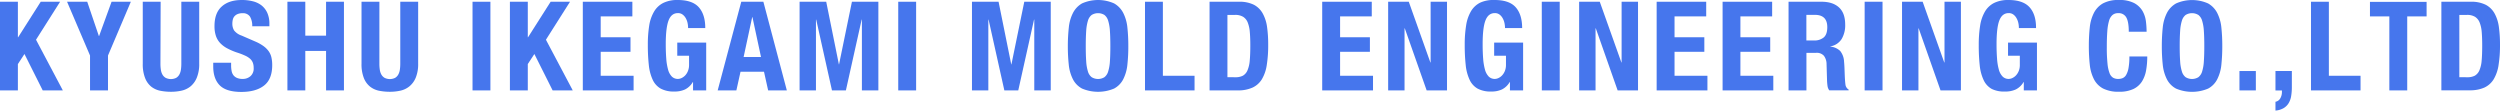
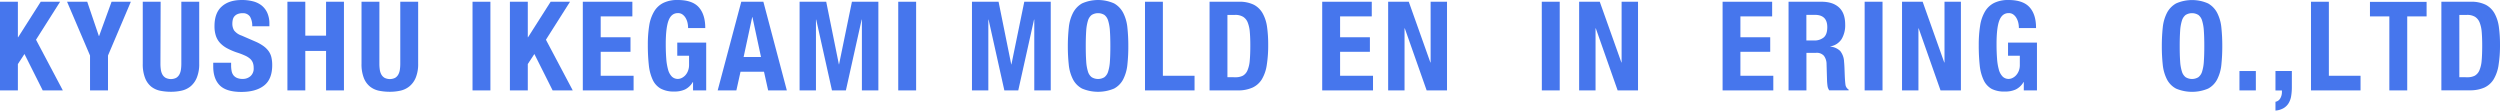
<svg xmlns="http://www.w3.org/2000/svg" viewBox="0 0 1203.74 53.22">
  <defs>
    <style>.cls-1{fill:#4676ed;}</style>
  </defs>
  <g id="レイヤー_2" data-name="レイヤー 2">
    <g id="ページ">
      <path class="cls-1" d="M8.61,17.94h.12L19.61.84h9.33L17.34,19.13l12.92,24.4H20.57L11.78,26,8.61,30.85V43.53H0V.84H8.61Z" />
      <path class="cls-1" d="M47.6,17.34h.12l6-16.5H63L52,26.73v16.8H43.35V26.73L32.29.84H42Z" />
      <path class="cls-1" d="M77.25,30.62a19.35,19.35,0,0,0,.21,3,6.74,6.74,0,0,0,.78,2.33,4.22,4.22,0,0,0,1.56,1.55,5.75,5.75,0,0,0,5,0,4.26,4.26,0,0,0,1.52-1.55,6.74,6.74,0,0,0,.78-2.33,19.35,19.35,0,0,0,.21-3V.84h8.61V30.62a17.12,17.12,0,0,1-1.14,6.72,10.69,10.69,0,0,1-3,4.22,10.5,10.5,0,0,1-4.37,2.09,23.54,23.54,0,0,1-5.08.54,26.47,26.47,0,0,1-5.09-.48,10.39,10.39,0,0,1-4.36-1.94,10,10,0,0,1-3-4.16,18.09,18.09,0,0,1-1.14-7V.84h8.61Z" />
      <path class="cls-1" d="M111.28,31.45a14.12,14.12,0,0,0,.24,2.72,4.88,4.88,0,0,0,.89,2.07,4.51,4.51,0,0,0,1.77,1.31A7,7,0,0,0,117,38a5.51,5.51,0,0,0,3.56-1.29,4.82,4.82,0,0,0,1.58-4,7.06,7.06,0,0,0-.39-2.48,5,5,0,0,0-1.28-1.89,9.41,9.41,0,0,0-2.37-1.52,33.45,33.45,0,0,0-3.61-1.41,30.1,30.1,0,0,1-5-2.09A13.29,13.29,0,0,1,106,20.72a9.52,9.52,0,0,1-2.07-3.53,14.79,14.79,0,0,1-.65-4.63q0-6.35,3.52-9.45C109.15,1,112.37,0,116.48,0a21,21,0,0,1,5.29.63,11.07,11.07,0,0,1,4.19,2,9.59,9.59,0,0,1,2.75,3.59,12.58,12.58,0,0,1,1,5.23v1.2h-8.26A8.65,8.65,0,0,0,120.37,8a4,4,0,0,0-3.59-1.64,5.92,5.92,0,0,0-2.39.42,4.13,4.13,0,0,0-1.53,1.1,3.69,3.69,0,0,0-.77,1.59,8.07,8.07,0,0,0-.21,1.85,6.15,6.15,0,0,0,.83,3.32,7.54,7.54,0,0,0,3.59,2.48L122.94,20a20.73,20.73,0,0,1,4,2.24,11,11,0,0,1,2.49,2.52,8.43,8.43,0,0,1,1.28,3,16.44,16.44,0,0,1,.36,3.58q0,6.77-3.92,9.84t-10.91,3.08q-7.29,0-10.43-3.17t-3.14-9.09V30.2h8.61Z" />
      <path class="cls-1" d="M147,.84V17.16h10V.84h8.61V43.53H157v-19H147v19h-8.61V.84Z" />
      <path class="cls-1" d="M182.67,30.62a19.35,19.35,0,0,0,.21,3,6.74,6.74,0,0,0,.78,2.33,4.22,4.22,0,0,0,1.56,1.55,5.75,5.75,0,0,0,5,0,4.26,4.26,0,0,0,1.52-1.55,6.74,6.74,0,0,0,.78-2.33,19.35,19.35,0,0,0,.21-3V.84h8.61V30.62a17.12,17.12,0,0,1-1.14,6.72,10.62,10.62,0,0,1-3.05,4.22,10.4,10.4,0,0,1-4.36,2.09,23.6,23.6,0,0,1-5.08.54,26.47,26.47,0,0,1-5.09-.48,10.39,10.39,0,0,1-4.36-1.94,10,10,0,0,1-3.05-4.16,18.09,18.09,0,0,1-1.14-7V.84h8.61Z" />
      <path class="cls-1" d="M227.52.84h8.61V43.53h-8.61Z" />
      <path class="cls-1" d="M254.13,17.94h.12L265.13.84h9.33l-11.6,18.29,12.92,24.4h-9.69L257.3,26l-3.17,4.84V43.53h-8.61V.84h8.61Z" />
      <path class="cls-1" d="M304.48,7.89H289.23V17.94h14.35v7H289.23V36.48h15.84v7.05H280.62V.84h23.86Z" />
      <path class="cls-1" d="M331.06,11.06a8.05,8.05,0,0,0-.87-2.3A5.44,5.44,0,0,0,328.66,7a3.64,3.64,0,0,0-2.24-.69c-2.07,0-3.57,1.15-4.48,3.47s-1.38,6.14-1.38,11.48q0,3.83.24,6.93a26.83,26.83,0,0,0,.87,5.3,7.56,7.56,0,0,0,1.79,3.34,4.09,4.09,0,0,0,3,1.17,4.19,4.19,0,0,0,1.71-.42,5.89,5.89,0,0,0,1.73-1.25,6.63,6.63,0,0,0,1.34-2.13,7.72,7.72,0,0,0,.54-3V26.85h-5.68V20.51h13.93v23h-6.33v-4h-.12a9,9,0,0,1-3.74,3.56,12,12,0,0,1-5.23,1,13.16,13.16,0,0,1-6.43-1.38,9.36,9.36,0,0,1-3.89-4.24,22,22,0,0,1-1.88-7.09,87.47,87.47,0,0,1-.48-9.77,57.08,57.08,0,0,1,.69-9.45A18.91,18.91,0,0,1,315,5.47a10.75,10.75,0,0,1,4.43-4.09A15.23,15.23,0,0,1,326.3,0q7.05,0,10.17,3.5t3.11,10h-8.26A12.38,12.38,0,0,0,331.06,11.06Z" />
      <path class="cls-1" d="M367.56.84l11.3,42.69h-9l-2-9H356.56l-2,9h-9L356.92.84Zm-1.14,26.61L362.3,8.25h-.12l-4.13,19.2Z" />
      <path class="cls-1" d="M397.82.84,403.92,31H404L410.2.84h12.73V43.53H415V9.45h-.12l-7.59,34.08h-6.7L393,9.45h-.12V43.53H385V.84Z" />
      <path class="cls-1" d="M432.5.84h8.61V43.53H432.5Z" />
      <path class="cls-1" d="M480.81.84,486.91,31H487L493.19.84h12.74V43.53H498V9.45h-.12l-7.59,34.08h-6.7L476,9.45h-.12V43.53H468V.84Z" />
      <path class="cls-1" d="M514.63,13.24a19.71,19.71,0,0,1,2-7A11.13,11.13,0,0,1,521,1.64a19,19,0,0,1,15.43,0,11.09,11.09,0,0,1,4.4,4.58,19.92,19.92,0,0,1,2,7,82.43,82.43,0,0,1,.45,8.94,82,82,0,0,1-.45,9,19.93,19.93,0,0,1-2,7,10.46,10.46,0,0,1-4.4,4.48,19.86,19.86,0,0,1-15.43,0,10.49,10.49,0,0,1-4.39-4.48,19.72,19.72,0,0,1-2-7,82,82,0,0,1-.45-9A82.43,82.43,0,0,1,514.63,13.24ZM523,29.51a20.78,20.78,0,0,0,.83,4.9,5.39,5.39,0,0,0,1.8,2.75,5.89,5.89,0,0,0,6.16,0,5.44,5.44,0,0,0,1.79-2.75,20.22,20.22,0,0,0,.84-4.9c.14-2,.21-4.46.21-7.33s-.07-5.3-.21-7.29a20.59,20.59,0,0,0-.84-4.9,5.45,5.45,0,0,0-1.79-2.78,5.89,5.89,0,0,0-6.16,0,5.4,5.4,0,0,0-1.8,2.78,21.16,21.16,0,0,0-.83,4.9q-.21,3-.21,7.29C522.79,25.05,522.86,27.5,523,29.51Z" />
      <path class="cls-1" d="M551.31.84h8.61V36.48h15.25v7.05H551.31Z" />
      <path class="cls-1" d="M596.52.84a15.45,15.45,0,0,1,7.23,1.46A10.47,10.47,0,0,1,608,6.49,18.7,18.7,0,0,1,610.09,13a61.53,61.53,0,0,1,.54,8.55,60.44,60.44,0,0,1-.69,9.77,18.81,18.81,0,0,1-2.36,6.85,10.42,10.42,0,0,1-4.49,4A16.88,16.88,0,0,1,596,43.53H582.4V.84Zm-1.68,36.35a7.5,7.5,0,0,0,3.65-.77,5.33,5.33,0,0,0,2.18-2.58,15,15,0,0,0,1.08-4.72q.27-2.93.27-7.29,0-3.66-.24-6.4a15.77,15.77,0,0,0-1-4.58,5.71,5.71,0,0,0-2.21-2.75,7.25,7.25,0,0,0-3.92-.92H591v30Z" />
      <path class="cls-1" d="M660.5,7.89H645.25V17.94H659.6v7H645.25V36.48H661.1v7.05H636.64V.84H660.5Z" />
      <path class="cls-1" d="M688.72,30.08h.12V.84h7.89V43.53h-9.8L676.4,13.63h-.12v29.9h-7.89V.84h9.93Z" />
-       <path class="cls-1" d="M724.39,11.06a8.05,8.05,0,0,0-.87-2.3A5.54,5.54,0,0,0,722,7a3.67,3.67,0,0,0-2.25-.69c-2.07,0-3.56,1.15-4.48,3.47s-1.38,6.14-1.38,11.48q0,3.83.24,6.93a26.83,26.83,0,0,0,.87,5.3,7.67,7.67,0,0,0,1.79,3.34,4.09,4.09,0,0,0,3,1.17,4.19,4.19,0,0,0,1.71-.42,5.76,5.76,0,0,0,1.73-1.25,6.82,6.82,0,0,0,1.35-2.13,7.72,7.72,0,0,0,.54-3V26.85h-5.69V20.51h13.94v23h-6.34v-4h-.12a9,9,0,0,1-3.74,3.56,12,12,0,0,1-5.23,1,13.18,13.18,0,0,1-6.43-1.38,9.34,9.34,0,0,1-3.88-4.24,21.71,21.71,0,0,1-1.89-7.09,87.47,87.47,0,0,1-.48-9.77,57.08,57.08,0,0,1,.69-9.45,19.1,19.1,0,0,1,2.36-6.79,10.75,10.75,0,0,1,4.43-4.09A15.23,15.23,0,0,1,719.63,0q7.07,0,10.17,3.5t3.11,10h-8.25A11.7,11.7,0,0,0,724.39,11.06Z" />
      <path class="cls-1" d="M742.36.84H751V43.53h-8.61Z" />
      <path class="cls-1" d="M780.69,30.08h.11V.84h7.9V43.53h-9.81l-10.52-29.9h-.12v29.9h-7.9V.84h9.93Z" />
-       <path class="cls-1" d="M821.53,7.89H806.28V17.94h14.35v7H806.28V36.48h15.84v7.05H797.67V.84h23.86Z" />
      <path class="cls-1" d="M853.28,7.89H838V17.94h14.35v7H838V36.48h15.84v7.05H829.42V.84h23.86Z" />
      <path class="cls-1" d="M877.07.84c3.59,0,6.38.9,8.38,2.72s3,4.57,3,8.28a12.87,12.87,0,0,1-1.74,7,8,8,0,0,1-5.38,3.49v.12a7.76,7.76,0,0,1,4.72,2.1,8.83,8.83,0,0,1,1.86,5.2c.08.8.14,1.66.18,2.6s.08,2,.12,3.14c.08,2.27.2,4,.36,5.2a3.3,3.3,0,0,0,1.55,2.45v.36h-9.33a4.6,4.6,0,0,1-.84-2.06c-.11-.78-.19-1.59-.23-2.42l-.24-8.2a6.69,6.69,0,0,0-1.26-3.94,4.6,4.6,0,0,0-3.83-1.44h-4.6V43.53h-8.61V.84Zm-3.7,18.65A7,7,0,0,0,878.15,18q1.68-1.47,1.68-4.93c0-3.95-2-5.92-6-5.92h-4.07V19.49Z" />
      <path class="cls-1" d="M897.82.84h8.61V43.53h-8.61Z" />
      <path class="cls-1" d="M936.15,30.08h.12V.84h7.9V43.53h-9.81l-10.53-29.9h-.11v29.9h-7.9V.84h9.93Z" />
      <path class="cls-1" d="M971.82,11.06a8.05,8.05,0,0,0-.87-2.3A5.41,5.41,0,0,0,969.43,7a3.66,3.66,0,0,0-2.24-.69c-2.08,0-3.57,1.15-4.49,3.47s-1.37,6.14-1.37,11.48q0,3.83.24,6.93a26.17,26.17,0,0,0,.86,5.3,7.57,7.57,0,0,0,1.8,3.34,4.06,4.06,0,0,0,3,1.17,4.19,4.19,0,0,0,1.7-.42,5.64,5.64,0,0,0,1.73-1.25A6.82,6.82,0,0,0,972,34.23a7.72,7.72,0,0,0,.54-3V26.85h-5.68V20.51h13.93v23h-6.34v-4h-.12a8.93,8.93,0,0,1-3.74,3.56,11.93,11.93,0,0,1-5.23,1A13.18,13.18,0,0,1,959,42.81a9.34,9.34,0,0,1-3.88-4.24,21.71,21.71,0,0,1-1.89-7.09,90.16,90.16,0,0,1-.47-9.77,58.28,58.28,0,0,1,.68-9.45,18.91,18.91,0,0,1,2.37-6.79,10.73,10.73,0,0,1,4.42-4.09A15.27,15.27,0,0,1,967.07,0q7,0,10.16,3.5t3.11,10h-8.25A11.7,11.7,0,0,0,971.82,11.06Z" />
-       <path class="cls-1" d="M1023.84,8.46a4.14,4.14,0,0,0-4-2.12,4,4,0,0,0-2.66.87A5.69,5.69,0,0,0,1015.5,10a23.84,23.84,0,0,0-.84,5.08q-.24,3.14-.24,7.68a74.61,74.61,0,0,0,.33,7.84,17.38,17.38,0,0,0,1,4.63,4.27,4.27,0,0,0,1.73,2.21,5,5,0,0,0,2.43.57,5.74,5.74,0,0,0,2.12-.39,3.62,3.62,0,0,0,1.7-1.55,10.17,10.17,0,0,0,1.14-3.29,29.94,29.94,0,0,0,.42-5.59h8.61a38.33,38.33,0,0,1-.54,6.57,15.07,15.07,0,0,1-2,5.45,10,10,0,0,1-4.13,3.64,15.58,15.58,0,0,1-6.91,1.32,16.2,16.2,0,0,1-7.71-1.56,10.43,10.43,0,0,1-4.39-4.48,19.72,19.72,0,0,1-2-7,82,82,0,0,1-.45-9,82.43,82.43,0,0,1,.45-8.94,19.71,19.71,0,0,1,2-7,11.07,11.07,0,0,1,4.39-4.58A15.57,15.57,0,0,1,1020.34,0a15,15,0,0,1,7.27,1.49,10.29,10.29,0,0,1,4,3.8,13.33,13.33,0,0,1,1.64,5,40.81,40.81,0,0,1,.33,5H1025Q1025,10.59,1023.84,8.46Z" />
      <path class="cls-1" d="M1041.36,13.24a19.92,19.92,0,0,1,2-7,11.16,11.16,0,0,1,4.4-4.58,19,19,0,0,1,15.43,0,11.07,11.07,0,0,1,4.39,4.58,19.71,19.71,0,0,1,2,7,85.18,85.18,0,0,1,.44,8.94,84.67,84.67,0,0,1-.44,9,19.72,19.72,0,0,1-2,7,10.43,10.43,0,0,1-4.39,4.48,19.86,19.86,0,0,1-15.43,0,10.51,10.51,0,0,1-4.4-4.48,19.93,19.93,0,0,1-2-7,82,82,0,0,1-.45-9A82.43,82.43,0,0,1,1041.36,13.24Zm8.37,16.27a20.22,20.22,0,0,0,.84,4.9,5.44,5.44,0,0,0,1.79,2.75,5.89,5.89,0,0,0,6.16,0,5.39,5.39,0,0,0,1.8-2.75,20.28,20.28,0,0,0,.83-4.9c.14-2,.21-4.46.21-7.33s-.07-5.3-.21-7.29a20.64,20.64,0,0,0-.83-4.9,5.4,5.4,0,0,0-1.8-2.78,5.89,5.89,0,0,0-6.16,0,5.45,5.45,0,0,0-1.79,2.78,20.59,20.59,0,0,0-.84,4.9q-.21,3-.21,7.29C1049.52,25.05,1049.59,27.5,1049.73,29.51Z" />
      <path class="cls-1" d="M1086.18,43.53h-7.89V34.2h7.89Z" />
      <path class="cls-1" d="M1103.52,42a25.85,25.85,0,0,1-.33,4.21,9.52,9.52,0,0,1-1.23,3.47,7,7,0,0,1-2.42,2.39,9.21,9.21,0,0,1-3.91,1.17V49a3.3,3.3,0,0,0,2.33-1.67,6.1,6.1,0,0,0,.78-3v-.78h-3.11V34.2h7.89Z" />
      <path class="cls-1" d="M1112.73.84h8.61V36.48h15.25v7.05h-23.86Z" />
      <path class="cls-1" d="M1168.4,7.89h-9.33V43.53h-8.61V7.89h-9.33v-7h27.27Z" />
      <path class="cls-1" d="M1189.62.84a15.49,15.49,0,0,1,7.24,1.46,10.38,10.38,0,0,1,4.27,4.19A18.49,18.49,0,0,1,1203.2,13a61.53,61.53,0,0,1,.54,8.55,60.44,60.44,0,0,1-.69,9.77,18.81,18.81,0,0,1-2.36,6.85,10.42,10.42,0,0,1-4.49,4,16.88,16.88,0,0,1-7.11,1.31h-13.58V.84ZM1188,37.19a7.52,7.52,0,0,0,3.65-.77,5.39,5.39,0,0,0,2.18-2.58,15,15,0,0,0,1.08-4.72c.18-1.95.26-4.38.26-7.29q0-3.66-.23-6.4a15.77,15.77,0,0,0-1-4.58,5.77,5.77,0,0,0-2.21-2.75,7.27,7.27,0,0,0-3.92-.92h-3.65v30Z" />
    </g>
  </g>
</svg>